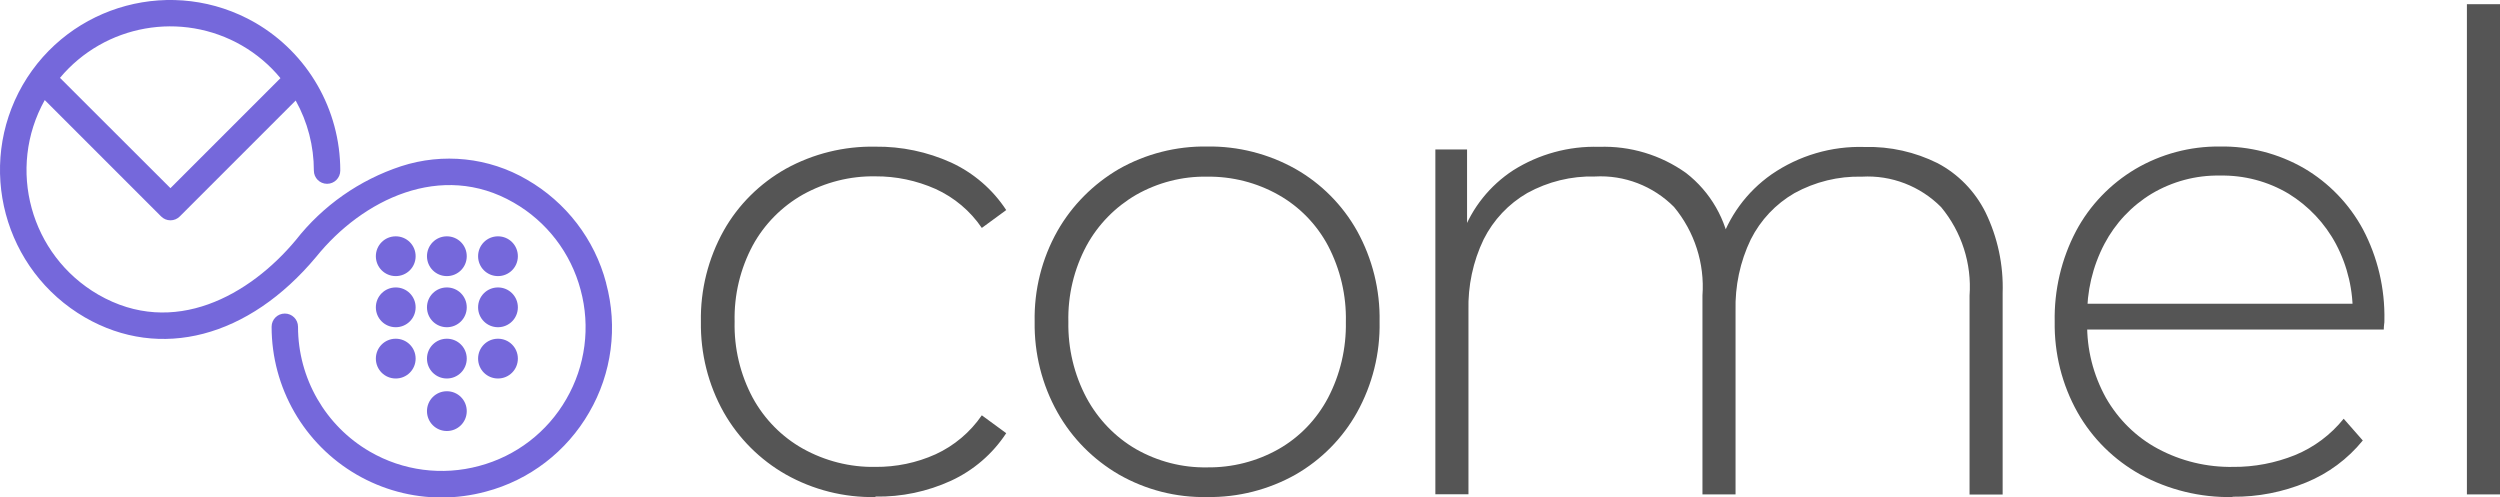
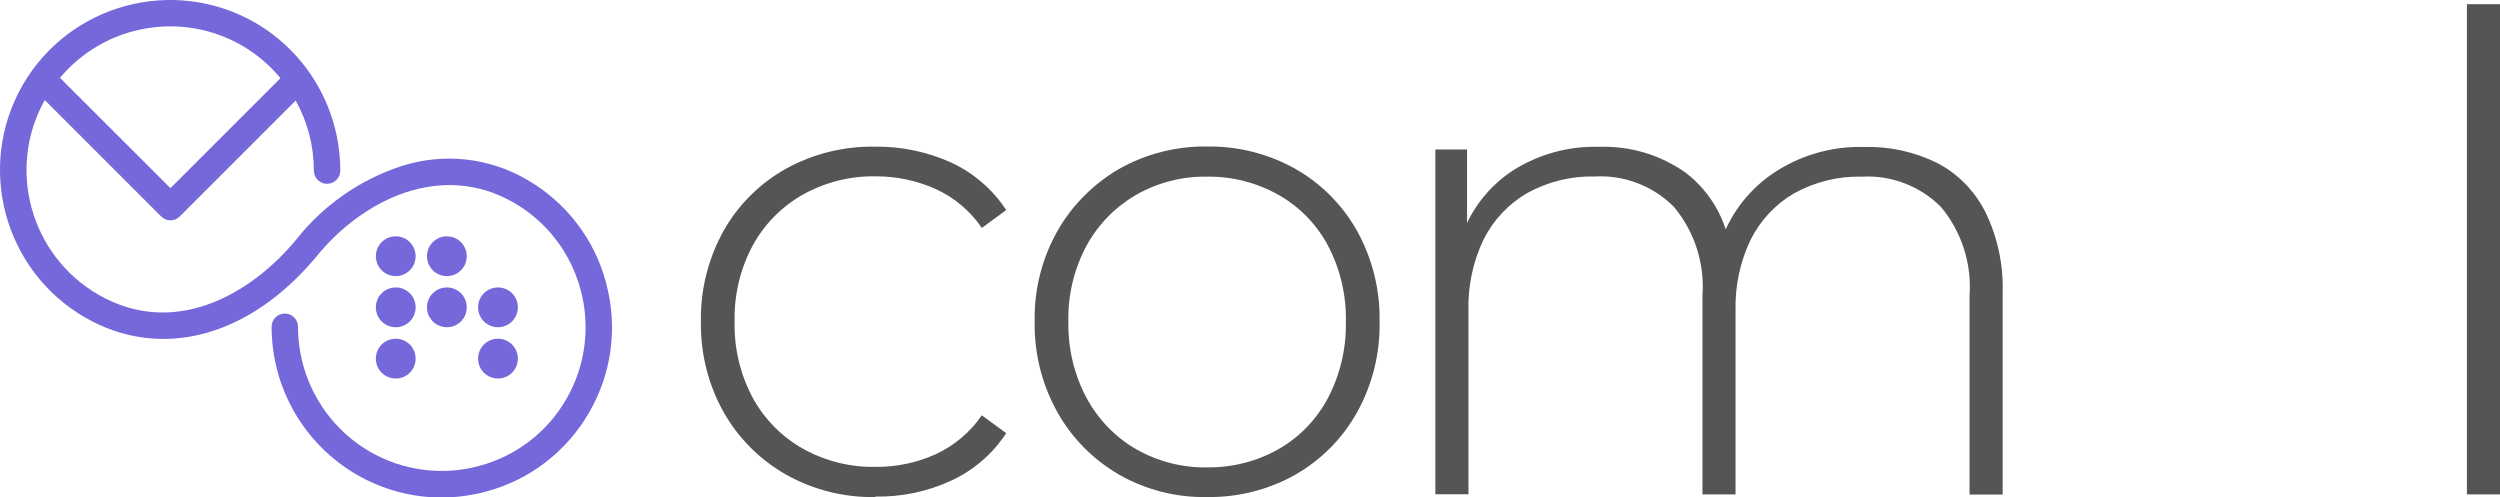
<svg xmlns="http://www.w3.org/2000/svg" id="_レイヤー_2" viewBox="0 0 160.9 32">
  <defs>
    <style>.cls-1{fill:#7568db;}.cls-1,.cls-2{stroke-width:0px;}.cls-2{fill:#555;}</style>
  </defs>
  <g id="_レイヤー_1-2">
    <g id="_グループ_8">
      <path id="_パス_17" class="cls-2" d="m56.34,31.99c-2.01.04-4-.46-5.76-1.45-1.67-.95-3.05-2.33-4-4-1-1.78-1.5-3.79-1.47-5.83-.04-2.05.47-4.08,1.47-5.87.94-1.67,2.33-3.04,4-3.98,1.76-.97,3.75-1.46,5.76-1.42,1.68-.02,3.34.33,4.87,1.02,1.45.67,2.68,1.73,3.55,3.06l-1.57,1.15c-.74-1.09-1.77-1.96-2.98-2.51-1.22-.54-2.54-.82-3.87-.81-1.63-.03-3.23.38-4.66,1.17-1.36.77-2.48,1.9-3.23,3.27-.81,1.51-1.21,3.2-1.17,4.91-.04,1.71.36,3.4,1.17,4.91.75,1.37,1.87,2.51,3.23,3.27,1.42.79,3.03,1.2,4.66,1.17,1.33.01,2.65-.26,3.87-.81,1.2-.55,2.23-1.42,2.98-2.51l1.57,1.15c-.87,1.33-2.1,2.39-3.55,3.06-1.53.7-3.19,1.05-4.87,1.02Z" />
      <path id="_パス_18" class="cls-2" d="m77.69,31.99c-1.99.04-3.95-.46-5.68-1.45-1.65-.96-3.02-2.34-3.95-4-1-1.78-1.5-3.79-1.47-5.83-.04-2.05.46-4.06,1.47-5.85.94-1.65,2.31-3.02,3.95-3.98,1.73-.98,3.69-1.48,5.68-1.45,1.99-.03,3.96.47,5.7,1.45,1.65.94,3.02,2.32,3.95,3.98.99,1.79,1.49,3.8,1.45,5.85.04,2.04-.46,4.04-1.45,5.83-.93,1.67-2.3,3.05-3.95,4-1.74.98-3.71,1.48-5.7,1.45Zm0-1.91c1.61.02,3.19-.38,4.59-1.17,1.36-.77,2.46-1.92,3.19-3.3.79-1.51,1.18-3.19,1.15-4.89.04-1.71-.36-3.4-1.15-4.91-.73-1.37-1.84-2.51-3.19-3.27-1.4-.79-2.98-1.19-4.59-1.17-1.6-.03-3.18.38-4.57,1.17-1.34.78-2.45,1.91-3.19,3.27-.81,1.51-1.21,3.2-1.17,4.91-.03,1.7.37,3.39,1.17,4.89.74,1.37,1.84,2.52,3.19,3.3,1.39.79,2.97,1.2,4.57,1.17Z" />
      <path id="_パス_19" class="cls-2" d="m120.04,9.46c1.61-.04,3.21.32,4.66,1.04,1.33.7,2.4,1.8,3.08,3.15.79,1.62,1.17,3.41,1.11,5.21v12.97h-2.13v-12.8c.15-2.06-.51-4.11-1.83-5.7-1.34-1.35-3.2-2.07-5.1-1.96-1.51-.04-3.01.33-4.34,1.06-1.21.7-2.18,1.73-2.81,2.98-.69,1.43-1.02,3.01-.98,4.59v11.82h-2.13v-12.8c.15-2.06-.51-4.11-1.83-5.7-1.34-1.35-3.2-2.07-5.1-1.96-1.51-.04-3.01.33-4.34,1.06-1.21.7-2.18,1.73-2.81,2.98-.69,1.43-1.02,3.01-.98,4.59v11.82h-2.13V9.62h2.04v6.12l-.3-.68c.62-1.69,1.77-3.12,3.27-4.1,1.65-1.04,3.58-1.57,5.53-1.51,2-.07,3.96.52,5.59,1.68,1.58,1.22,2.61,3.02,2.87,5l-.72-.3c.57-1.87,1.76-3.49,3.36-4.61,1.76-1.21,3.86-1.83,5.99-1.76Z" />
-       <path id="_パス_20" class="cls-2" d="m143.68,31.99c-2.07.04-4.11-.46-5.93-1.45-1.69-.94-3.09-2.32-4.04-4-1-1.78-1.5-3.79-1.47-5.83-.04-2.03.43-4.05,1.38-5.85.88-1.65,2.2-3.02,3.81-3.98,1.65-.97,3.53-1.47,5.44-1.45,1.9-.03,3.77.45,5.42,1.4,1.6.94,2.91,2.3,3.79,3.93.95,1.8,1.42,3.81,1.38,5.85,0,.09,0,.18-.02.28-.01.11-.02.21-.02.32h-19.6v-1.66h18.45l-.85.81c.05-1.62-.32-3.23-1.08-4.66-.71-1.33-1.76-2.44-3.04-3.23-1.34-.8-2.87-1.2-4.42-1.17-1.55-.03-3.07.38-4.4,1.17-1.29.78-2.34,1.9-3.04,3.23-.76,1.45-1.14,3.07-1.11,4.7v.38c-.03,1.69.39,3.35,1.21,4.83.79,1.38,1.94,2.52,3.34,3.27,1.49.8,3.16,1.2,4.85,1.17,1.36.01,2.71-.25,3.98-.76,1.22-.5,2.3-1.31,3.13-2.34l1.23,1.4c-.97,1.19-2.22,2.12-3.64,2.7-1.5.62-3.12.94-4.74.92Z" />
      <path id="_パス_21" class="cls-2" d="m158.77,31.82V.27h2.13v31.55h-2.13Z" />
    </g>
    <g id="_グループ_14">
      <path id="_パス_22" class="cls-1" d="m39.01,18.21c-.74-2.81-2.58-5.2-5.1-6.65-2.45-1.43-5.4-1.74-8.1-.86-2.67.88-5.03,2.53-6.77,4.75-2.95,3.54-7.85,6.32-12.72,3.51C1.95,16.42.42,10.85,2.88,6.44l7.49,7.49c.16.16.37.25.6.25.23,0,.44-.09.6-.25l7.46-7.46c.77,1.38,1.17,2.93,1.17,4.51,0,.47.38.85.85.85h0c.47,0,.85-.38.85-.85,0-3.92-2.08-7.55-5.48-9.52C11.18-1.55,4.49.24,1.46,5.47-1.55,10.71.24,17.4,5.47,20.43c4.84,2.79,10.54,1.3,14.88-3.9,2.97-3.68,8.05-6.18,12.71-3.49,2.13,1.22,3.68,3.24,4.31,5.62.64,2.37.31,4.9-.92,7.02-1.22,2.13-3.24,3.68-5.62,4.31-2.37.64-4.9.31-7.02-.92-2.87-1.66-4.63-4.73-4.63-8.04,0-.47-.38-.85-.85-.85h0c-.47,0-.85.38-.85.85,0,3.92,2.08,7.55,5.48,9.52,1.66.96,3.54,1.47,5.46,1.47.96,0,1.92-.13,2.85-.38,2.81-.74,5.2-2.58,6.65-5.1,1.46-2.51,1.85-5.5,1.09-8.31ZM15.57,2.93c.95.55,1.79,1.26,2.48,2.1l-7.08,7.08L3.86,5.01C6.74,1.57,11.68.69,15.57,2.93Z" />
      <g id="_グループ_13">
        <g id="_グループ_12">
          <g id="_グループ_9">
-             <path id="_パス_23" class="cls-1" d="m26.75,16.49c0,.71-.57,1.28-1.28,1.28s-1.28-.57-1.28-1.28.57-1.28,1.28-1.28,1.28.57,1.28,1.28Z" />
+             <path id="_パス_23" class="cls-1" d="m26.75,16.49c0,.71-.57,1.28-1.28,1.28s-1.28-.57-1.28-1.28.57-1.28,1.28-1.28,1.28.57,1.28,1.28" />
            <path id="_パス_24" class="cls-1" d="m30.04,16.49c0,.71-.57,1.28-1.28,1.28s-1.28-.57-1.28-1.28.57-1.28,1.28-1.28,1.28.57,1.28,1.28Z" />
-             <path id="_パス_25" class="cls-1" d="m33.33,16.49c0,.71-.57,1.28-1.28,1.28s-1.28-.57-1.28-1.28.57-1.28,1.28-1.28,1.28.57,1.28,1.28Z" />
          </g>
          <g id="_グループ_10">
            <path id="_パス_26" class="cls-1" d="m26.75,19.78c0,.71-.57,1.28-1.28,1.28h0c-.71,0-1.28-.57-1.28-1.28,0-.71.57-1.28,1.28-1.28s1.28.57,1.28,1.28Z" />
            <path id="_パス_27" class="cls-1" d="m30.04,19.78c0,.71-.57,1.28-1.28,1.28-.71,0-1.28-.57-1.28-1.28h0c0-.71.57-1.28,1.28-1.28s1.28.57,1.28,1.28Z" />
            <path id="_パス_28" class="cls-1" d="m33.33,19.78c0,.71-.57,1.28-1.28,1.28h0c-.71,0-1.28-.57-1.28-1.28,0-.71.57-1.28,1.28-1.28s1.28.57,1.28,1.28Z" />
          </g>
          <g id="_グループ_11">
            <path id="_パス_29" class="cls-1" d="m26.75,23.08c0,.71-.57,1.28-1.28,1.28s-1.28-.57-1.28-1.28.57-1.28,1.28-1.28,1.28.57,1.28,1.28Z" />
-             <path id="_パス_30" class="cls-1" d="m30.04,23.08c0,.71-.57,1.28-1.28,1.28s-1.28-.57-1.28-1.28.57-1.28,1.28-1.28,1.28.57,1.28,1.28Z" />
            <path id="_パス_31" class="cls-1" d="m33.33,23.08c0,.71-.57,1.28-1.28,1.28s-1.28-.57-1.28-1.28.57-1.28,1.28-1.28,1.28.57,1.28,1.28Z" />
          </g>
        </g>
-         <path id="_パス_32" class="cls-1" d="m30.04,26.46c0,.71-.57,1.28-1.28,1.28s-1.28-.57-1.28-1.28.57-1.28,1.28-1.28,1.28.57,1.28,1.28Z" />
      </g>
    </g>
  </g>
</svg>